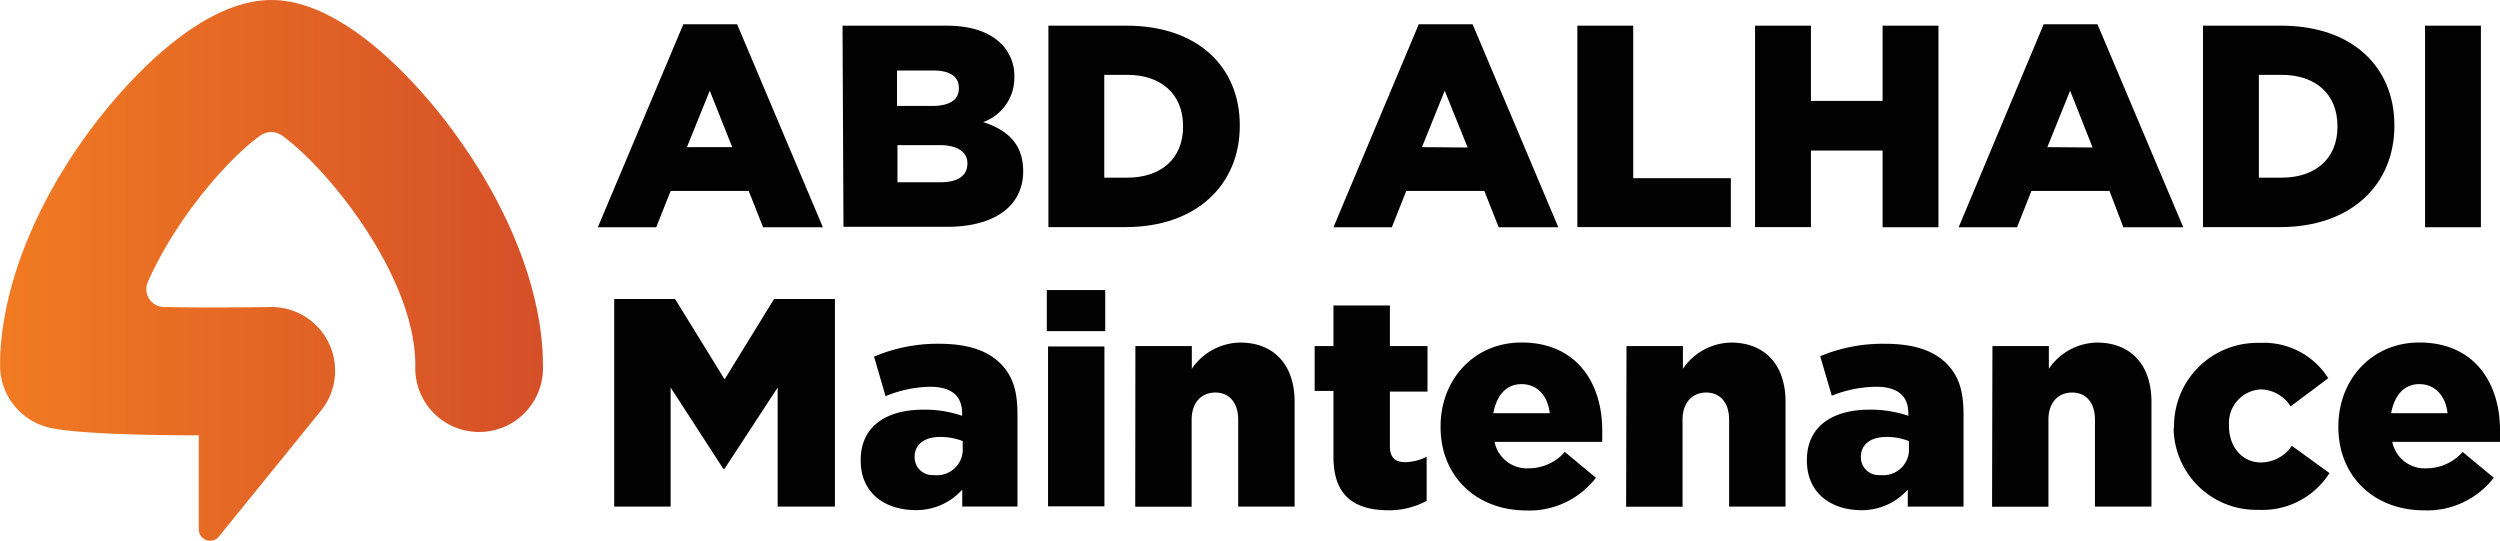
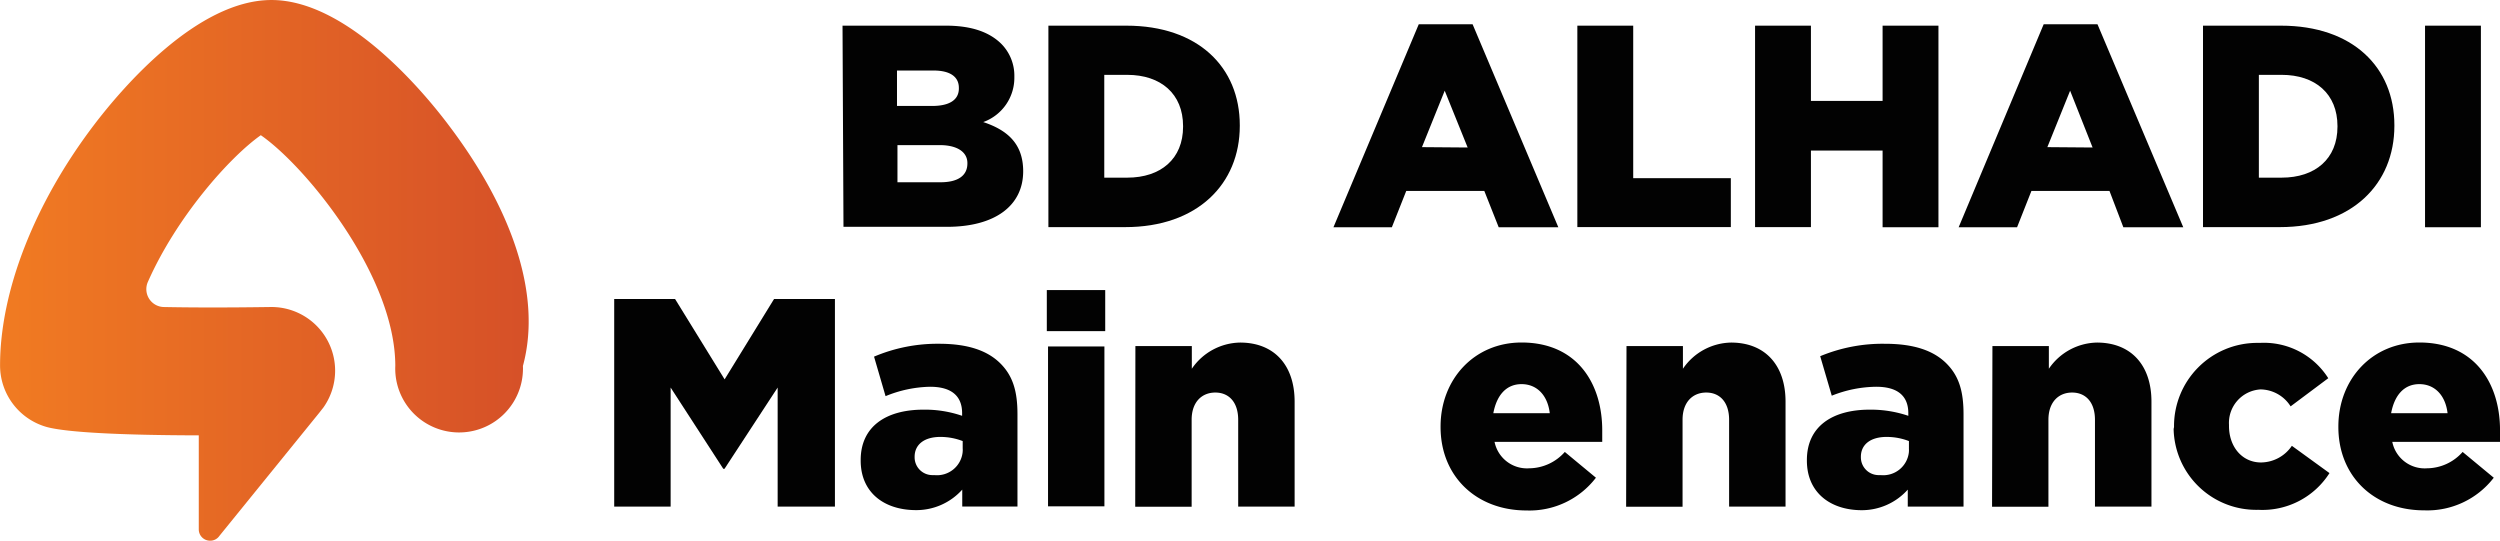
<svg xmlns="http://www.w3.org/2000/svg" id="Layer_1" data-name="Layer 1" viewBox="0 0 1622.83 351.03">
  <defs>
    <style>.cls-1{fill:#020202;}.cls-2{fill:url(#linear-gradient);}</style>
    <linearGradient id="linear-gradient" x1="82.09" y1="701.85" x2="434.56" y2="701.85" gradientTransform="translate(0 -441.85)" gradientUnits="userSpaceOnUse">
      <stop offset="0" stop-color="#f17b22" />
      <stop offset="1" stop-color="#d54f28" />
    </linearGradient>
  </defs>
-   <path class="cls-1" d="M525.66,100.24h34.92L616.25,232H577.43l-9.34-23.57H517.42L508.08,232H470.17ZM557.4,180l-14.59-36.63L528,180Z" transform="translate(-82.09 -84.49)" />
  <path class="cls-1" d="M629,101.15h67.15c16.43,0,28,4.09,35.72,11.6a29.35,29.35,0,0,1,8.67,21.31v.55a30.54,30.54,0,0,1-20.21,29.12c15.87,5.25,25.94,14.22,25.94,31.93h0c0,22.4-18.31,36.07-49.51,36.07H629.62Zm75.52,40.36c0-7.27-5.8-11.24-16.42-11.24H664.36v23h22.77c11,0,17.4-3.73,17.4-11.42Zm-12.21,37.17H664.66V202.8h28c11.24,0,17.4-4.28,17.4-12.21v-.37c-.06-6.77-6.16-11.54-18.07-11.54Z" transform="translate(-82.09 -84.49)" />
  <path class="cls-1" d="M762.64,101.15h50.61c46.52,0,73.63,26.93,73.63,64.65v.37c0,37.73-27.48,65.75-74.36,65.75H762.64Zm36.27,31.93v66.73H813.8c21.86,0,36.26-12.21,36.26-33.09v-.37c0-20.94-14.4-33.27-36.26-33.27Z" transform="translate(-82.09 -84.49)" />
  <path class="cls-1" d="M1003.05,100.24H1038L1093.64,232h-38.7l-9.34-23.57H994.93L985.59,232H947.68Zm31.74,80-14.89-36.87L1005.13,180Z" transform="translate(-82.09 -84.49)" />
  <path class="cls-1" d="M1106,101.15h36.26v99h63.37v31.75H1106Z" transform="translate(-82.09 -84.49)" />
  <path class="cls-1" d="M1221.36,101.15h36.26V150h46.52V101.15h36.26V232h-36.26V182.22h-46.52v49.7h-36.26Z" transform="translate(-82.09 -84.49)" />
  <path class="cls-1" d="M1408.71,100.24h34.92L1499.31,232h-38.89l-9-23.57h-50.67L1391.44,232h-37.92Zm31.75,80-14.59-36.87L1411.09,180Z" transform="translate(-82.09 -84.49)" />
  <path class="cls-1" d="M1512.13,101.15h50.6c46.52,0,73.63,26.93,73.63,64.65v.37c0,37.73-27.47,65.75-74.36,65.75h-49.87Zm36.26,31.93v66.73h14.77c21.86,0,36.26-12.21,36.26-33.09v-.37c0-20.94-14.4-33.27-36.26-33.27Z" transform="translate(-82.09 -84.49)" />
  <path class="cls-1" d="M1656.26,101.15h36.26V232h-36.26Z" transform="translate(-82.09 -84.49)" />
  <path class="cls-1" d="M480.79,278.56h39.5l32.17,52.19,32.11-52.19h39.5V413.35H586.89V336.06L552.4,388.81h-.8l-34.18-52.75v77.29H480.79Z" transform="translate(-82.09 -84.49)" />
  <path class="cls-1" d="M640.79,383.5v-.37c0-21.73,16.36-32.72,40.84-32.72a74.2,74.2,0,0,1,25,4v-1.71c0-11-6.71-17.15-20.81-17.15a79.37,79.37,0,0,0-28.88,6.1L649.46,316a105.17,105.17,0,0,1,42.25-8.36c18.68,0,31.38,4.45,39.68,12.69s11.17,18.32,11.17,33.09v59.89H706.72v-11a40,40,0,0,1-30.52,13.31C655.81,415.43,640.79,404.07,640.79,383.5ZM707,375.62V370.8a40.22,40.22,0,0,0-14.47-2.69c-10.56,0-16.73,5-16.73,12.89v.42a11.54,11.54,0,0,0,11.54,11.48h1.35a16.72,16.72,0,0,0,18.29-15c0-.06,0-.13,0-.2A10.33,10.33,0,0,0,707,375.62Z" transform="translate(-82.09 -84.49)" />
  <path class="cls-1" d="M761.61,272.76h37.91v26.68H761.61Zm.79,36.63H799V413.17H762.4Z" transform="translate(-82.09 -84.49)" />
  <path class="cls-1" d="M819.11,309.14h36.63v14.72a38.68,38.68,0,0,1,31.32-17c22.16,0,35.41,14.66,35.41,38.34v68.13H885.84V357c0-11.53-6.11-17.7-14.84-17.7s-15.38,6.11-15.38,17.7v56.41H819Z" transform="translate(-82.09 -84.49)" />
-   <path class="cls-1" d="M947.68,381V338.26H935.47V309.14h12.21V282.77h36.63v26.37h24.42v29.55H984.31V374.1c0,7.32,3.29,10.38,10,10.38a32.29,32.29,0,0,0,13.86-3.48v28.63a51.8,51.8,0,0,1-25.4,6.1C960.62,415.43,947.68,405.84,947.68,381Z" transform="translate(-82.09 -84.49)" />
  <path class="cls-1" d="M1017.21,361.7v-.36c0-30.53,21.74-54.52,52.57-54.52,35.83,0,52.37,26.38,52.37,57v7.51h-69.9a21.48,21.48,0,0,0,22.53,17.15,31.16,31.16,0,0,0,23.08-10.62l20.2,16.73A54.37,54.37,0,0,1,1073,415.85C1040.35,415.85,1017.21,393.63,1017.21,361.7Zm70.88-9c-1.34-11.54-8.3-18.86-18.31-18.86s-16.18,7.32-18.32,18.86Z" transform="translate(-82.09 -84.49)" />
  <path class="cls-1" d="M1137.9,309.14h36.63v14.72a38.63,38.63,0,0,1,31.2-17c22.16,0,35.41,14.66,35.41,38.34v68.13h-36.63V357c0-11.53-6.11-17.7-14.84-17.7s-15.38,6.11-15.38,17.7v56.41h-36.63Z" transform="translate(-82.09 -84.49)" />
  <path class="cls-1" d="M1255,383.5v-.37c0-21.73,16.36-32.72,40.84-32.72a75.74,75.74,0,0,1,25,4v-1.71c0-11-6.71-17.15-20.81-17.15a79.22,79.22,0,0,0-28.88,5.8l-7.51-25.64a105.25,105.25,0,0,1,42.19-8.06c18.68,0,31.38,4.45,39.68,12.7s11.17,18.31,11.17,33.08v59.89h-36.2v-11A40,40,0,0,1,1290,415.67C1270,415.43,1255,404.07,1255,383.5Zm66.24-7.88V370.8a40.22,40.22,0,0,0-14.47-2.69c-10.56,0-16.72,5-16.72,12.89v.42a11.53,11.53,0,0,0,11.53,11.48h1.35a16.72,16.72,0,0,0,18.29-15c0-.06,0-.13,0-.2a10,10,0,0,0,0-1.89Z" transform="translate(-82.09 -84.49)" />
  <path class="cls-1" d="M1375.44,309.14h36.63v14.72a38.63,38.63,0,0,1,31.19-17c22.16,0,35.41,14.66,35.41,38.34v68.13H1442V357c0-11.53-6.1-17.7-14.83-17.7s-15.38,6.11-15.38,17.7v56.41H1375.2Z" transform="translate(-82.09 -84.49)" />
  <path class="cls-1" d="M1493.32,361.7v-.36A54,54,0,0,1,1547,307.07h2.14A49.37,49.37,0,0,1,1593.44,330L1569,348.27a23.43,23.43,0,0,0-19.47-11A21.78,21.78,0,0,0,1529,360.24h0V361c0,13.49,8.48,23.69,20.81,23.69a24.43,24.43,0,0,0,20-10.81l24.42,17.71A51.54,51.54,0,0,1,1548,415.43a53.6,53.6,0,0,1-54.93-52.23,2.44,2.44,0,0,1,0-.27Z" transform="translate(-82.09 -84.49)" />
  <path class="cls-1" d="M1600,361.7v-.36c0-30.53,21.74-54.52,52.57-54.52,35.83,0,52.37,26.38,52.37,57v7.51H1635a21.46,21.46,0,0,0,22.52,17.15,31.17,31.17,0,0,0,23.14-10.62l20.21,16.73a54.41,54.41,0,0,1-45.06,21.18C1623.11,415.85,1600,393.63,1600,361.7Zm70.88-9c-1.34-11.54-8.3-18.86-18.31-18.86s-16.18,7.32-18.32,18.86Z" transform="translate(-82.09 -84.49)" />
-   <path id="_Path_" data-name=" Path " class="cls-2" d="M373.53,166c-18.32-24.42-67.16-81.5-115.2-81.5s-96.64,56.65-115.2,81.07c-38.76,51-61,108-61,156.16a41.51,41.51,0,0,0,30.52,40c12.88,3.41,47.25,5.25,98.47,5.37v61.05a7.32,7.32,0,0,0,7.32,7.32,7.2,7.2,0,0,0,6.11-3.17h0l64.89-80,1.71-2.19.8-1h0a41.33,41.33,0,0,0-34.5-65.32c-28.93.42-51.52.36-69,0h0a11.6,11.6,0,0,1-10.32-16.42h0c18.68-42.19,53-80.83,73.26-95.12a12.21,12.21,0,0,1,13-.3h0c28.82,19.9,87.3,90.9,87.3,149.81a41.45,41.45,0,0,0,82.84,3.39v-.22a27.94,27.94,0,0,0,0-3.17C434.57,274,412.29,217.2,373.53,166Z" transform="translate(-82.09 -84.49)" />
+   <path id="_Path_" data-name=" Path " class="cls-2" d="M373.53,166c-18.32-24.42-67.16-81.5-115.2-81.5s-96.64,56.65-115.2,81.07c-38.76,51-61,108-61,156.16a41.51,41.51,0,0,0,30.52,40c12.88,3.41,47.25,5.25,98.47,5.37v61.05a7.32,7.32,0,0,0,7.32,7.32,7.2,7.2,0,0,0,6.11-3.17h0l64.89-80,1.71-2.19.8-1h0a41.33,41.33,0,0,0-34.5-65.32c-28.93.42-51.52.36-69,0h0a11.6,11.6,0,0,1-10.32-16.42h0c18.68-42.19,53-80.83,73.26-95.12h0c28.82,19.9,87.3,90.9,87.3,149.81a41.45,41.45,0,0,0,82.84,3.39v-.22a27.94,27.94,0,0,0,0-3.17C434.57,274,412.29,217.2,373.53,166Z" transform="translate(-82.09 -84.49)" />
</svg>